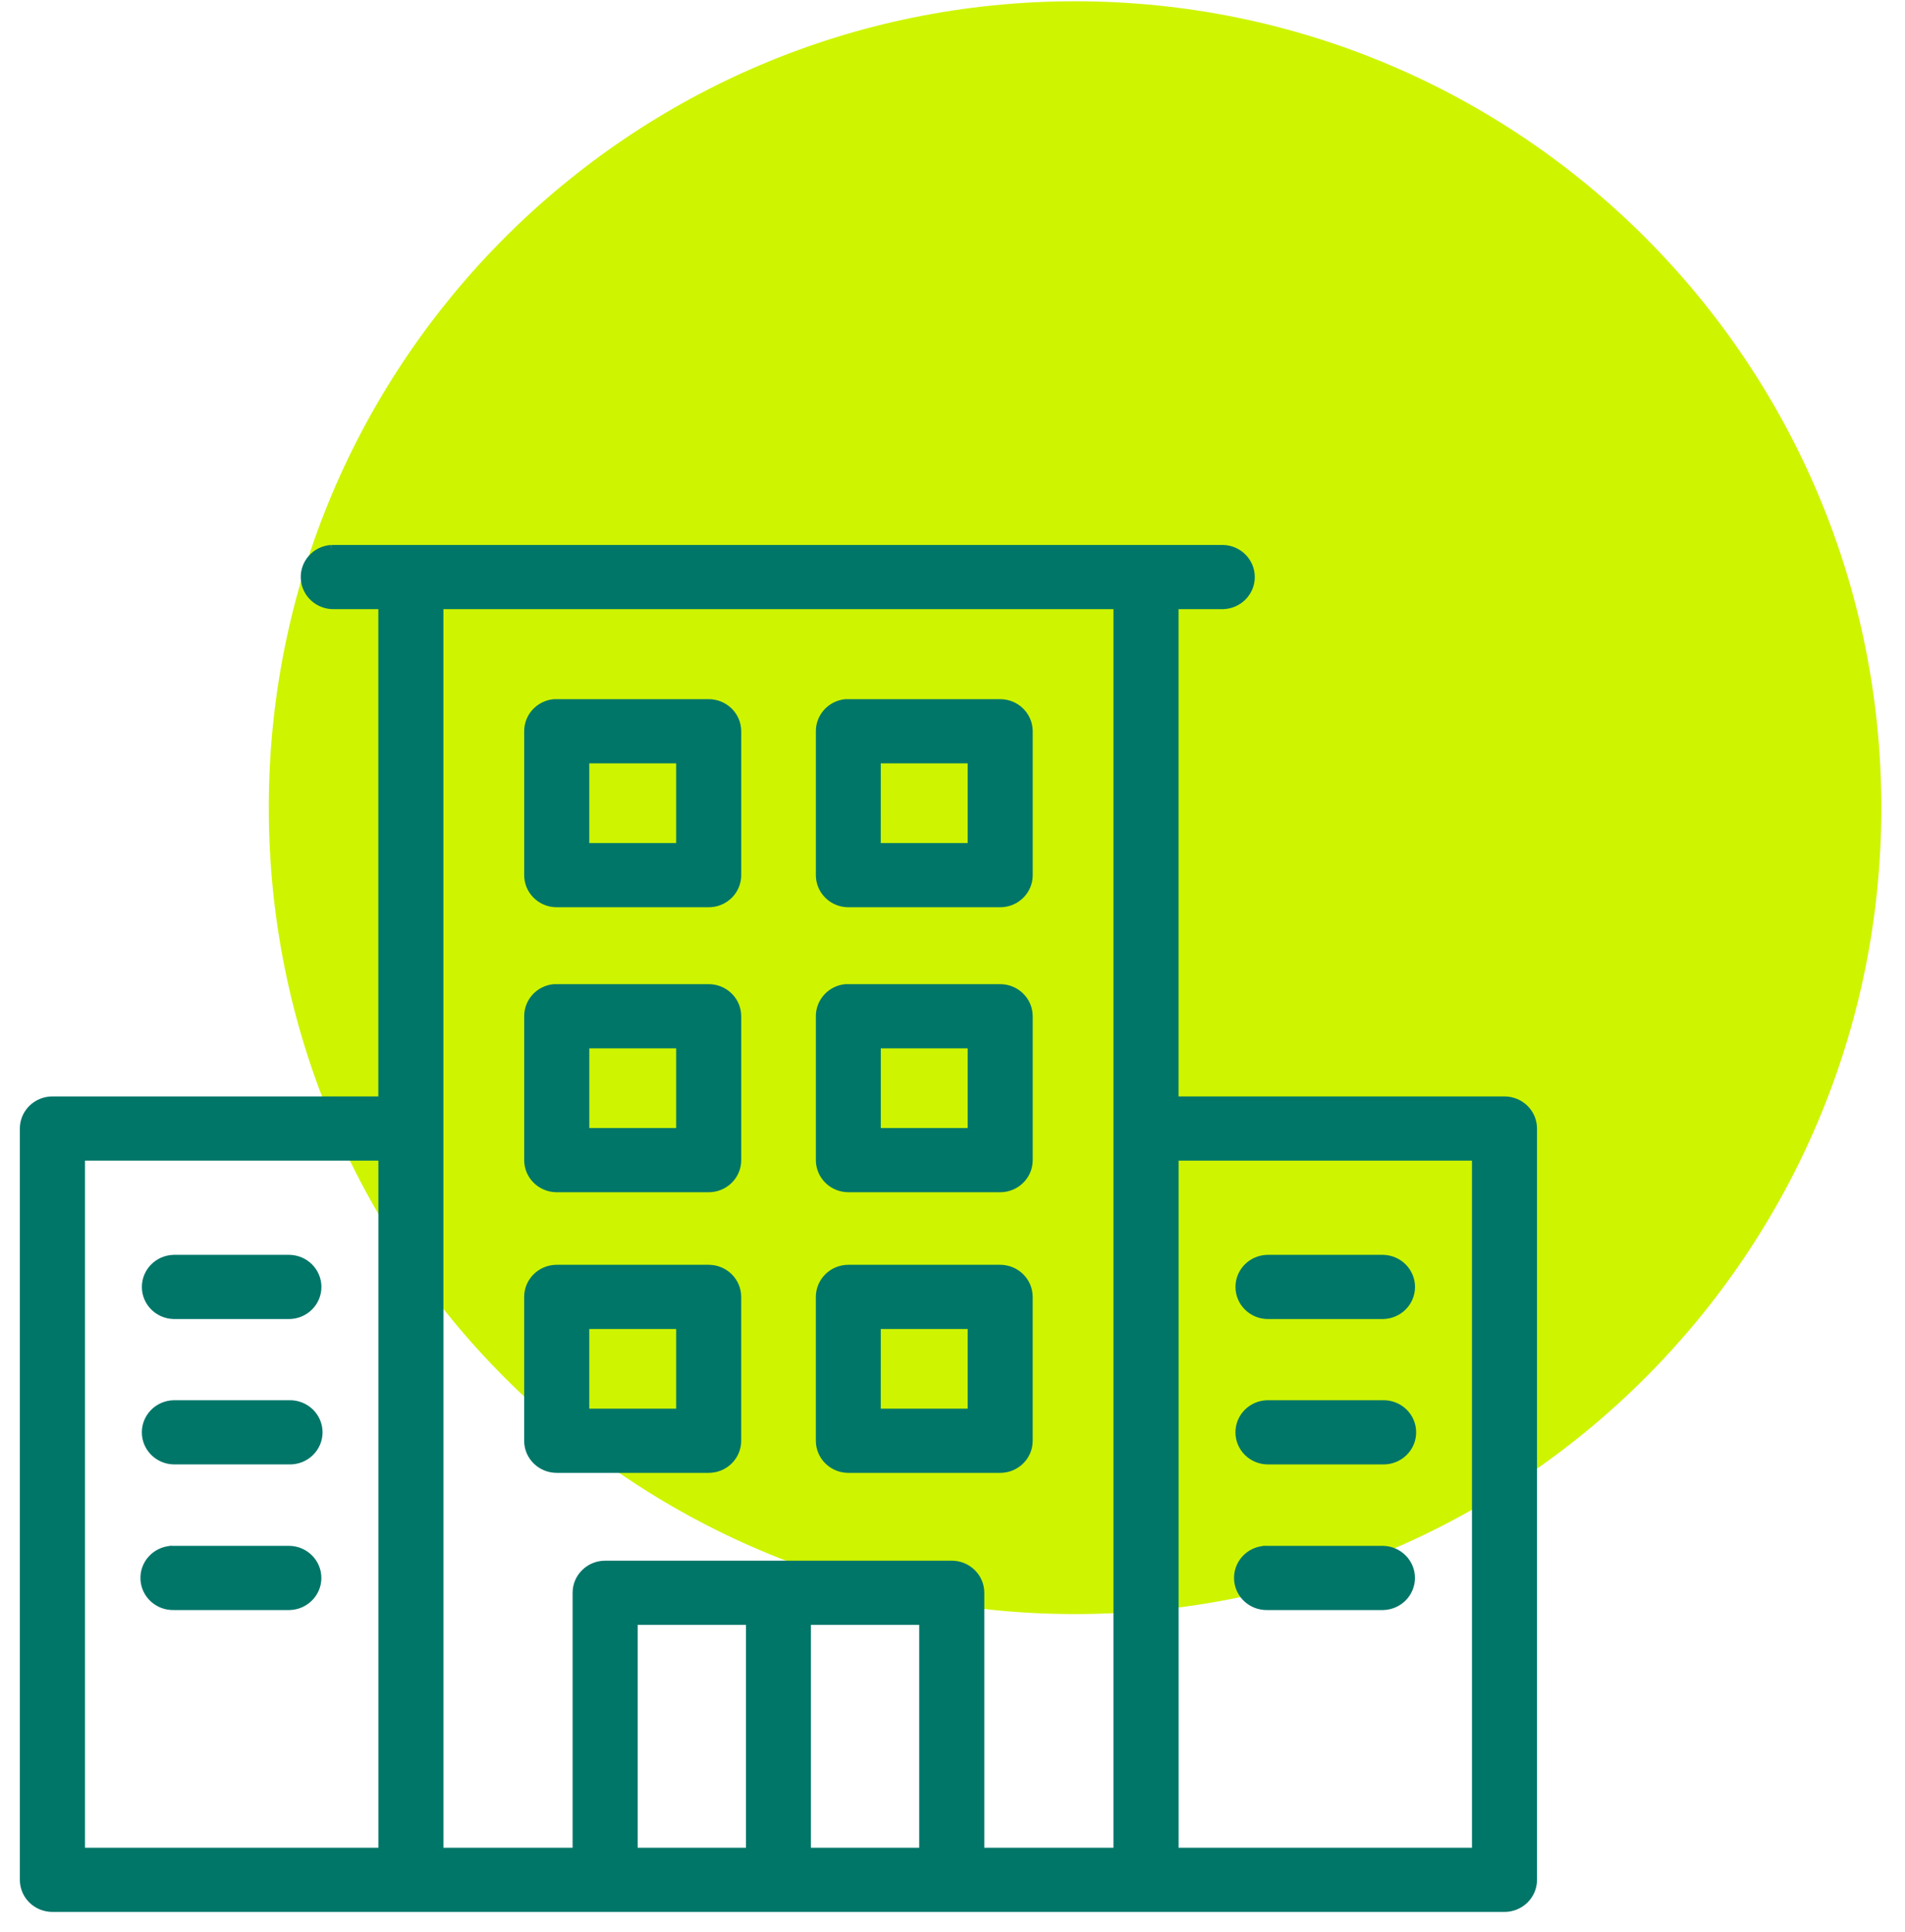
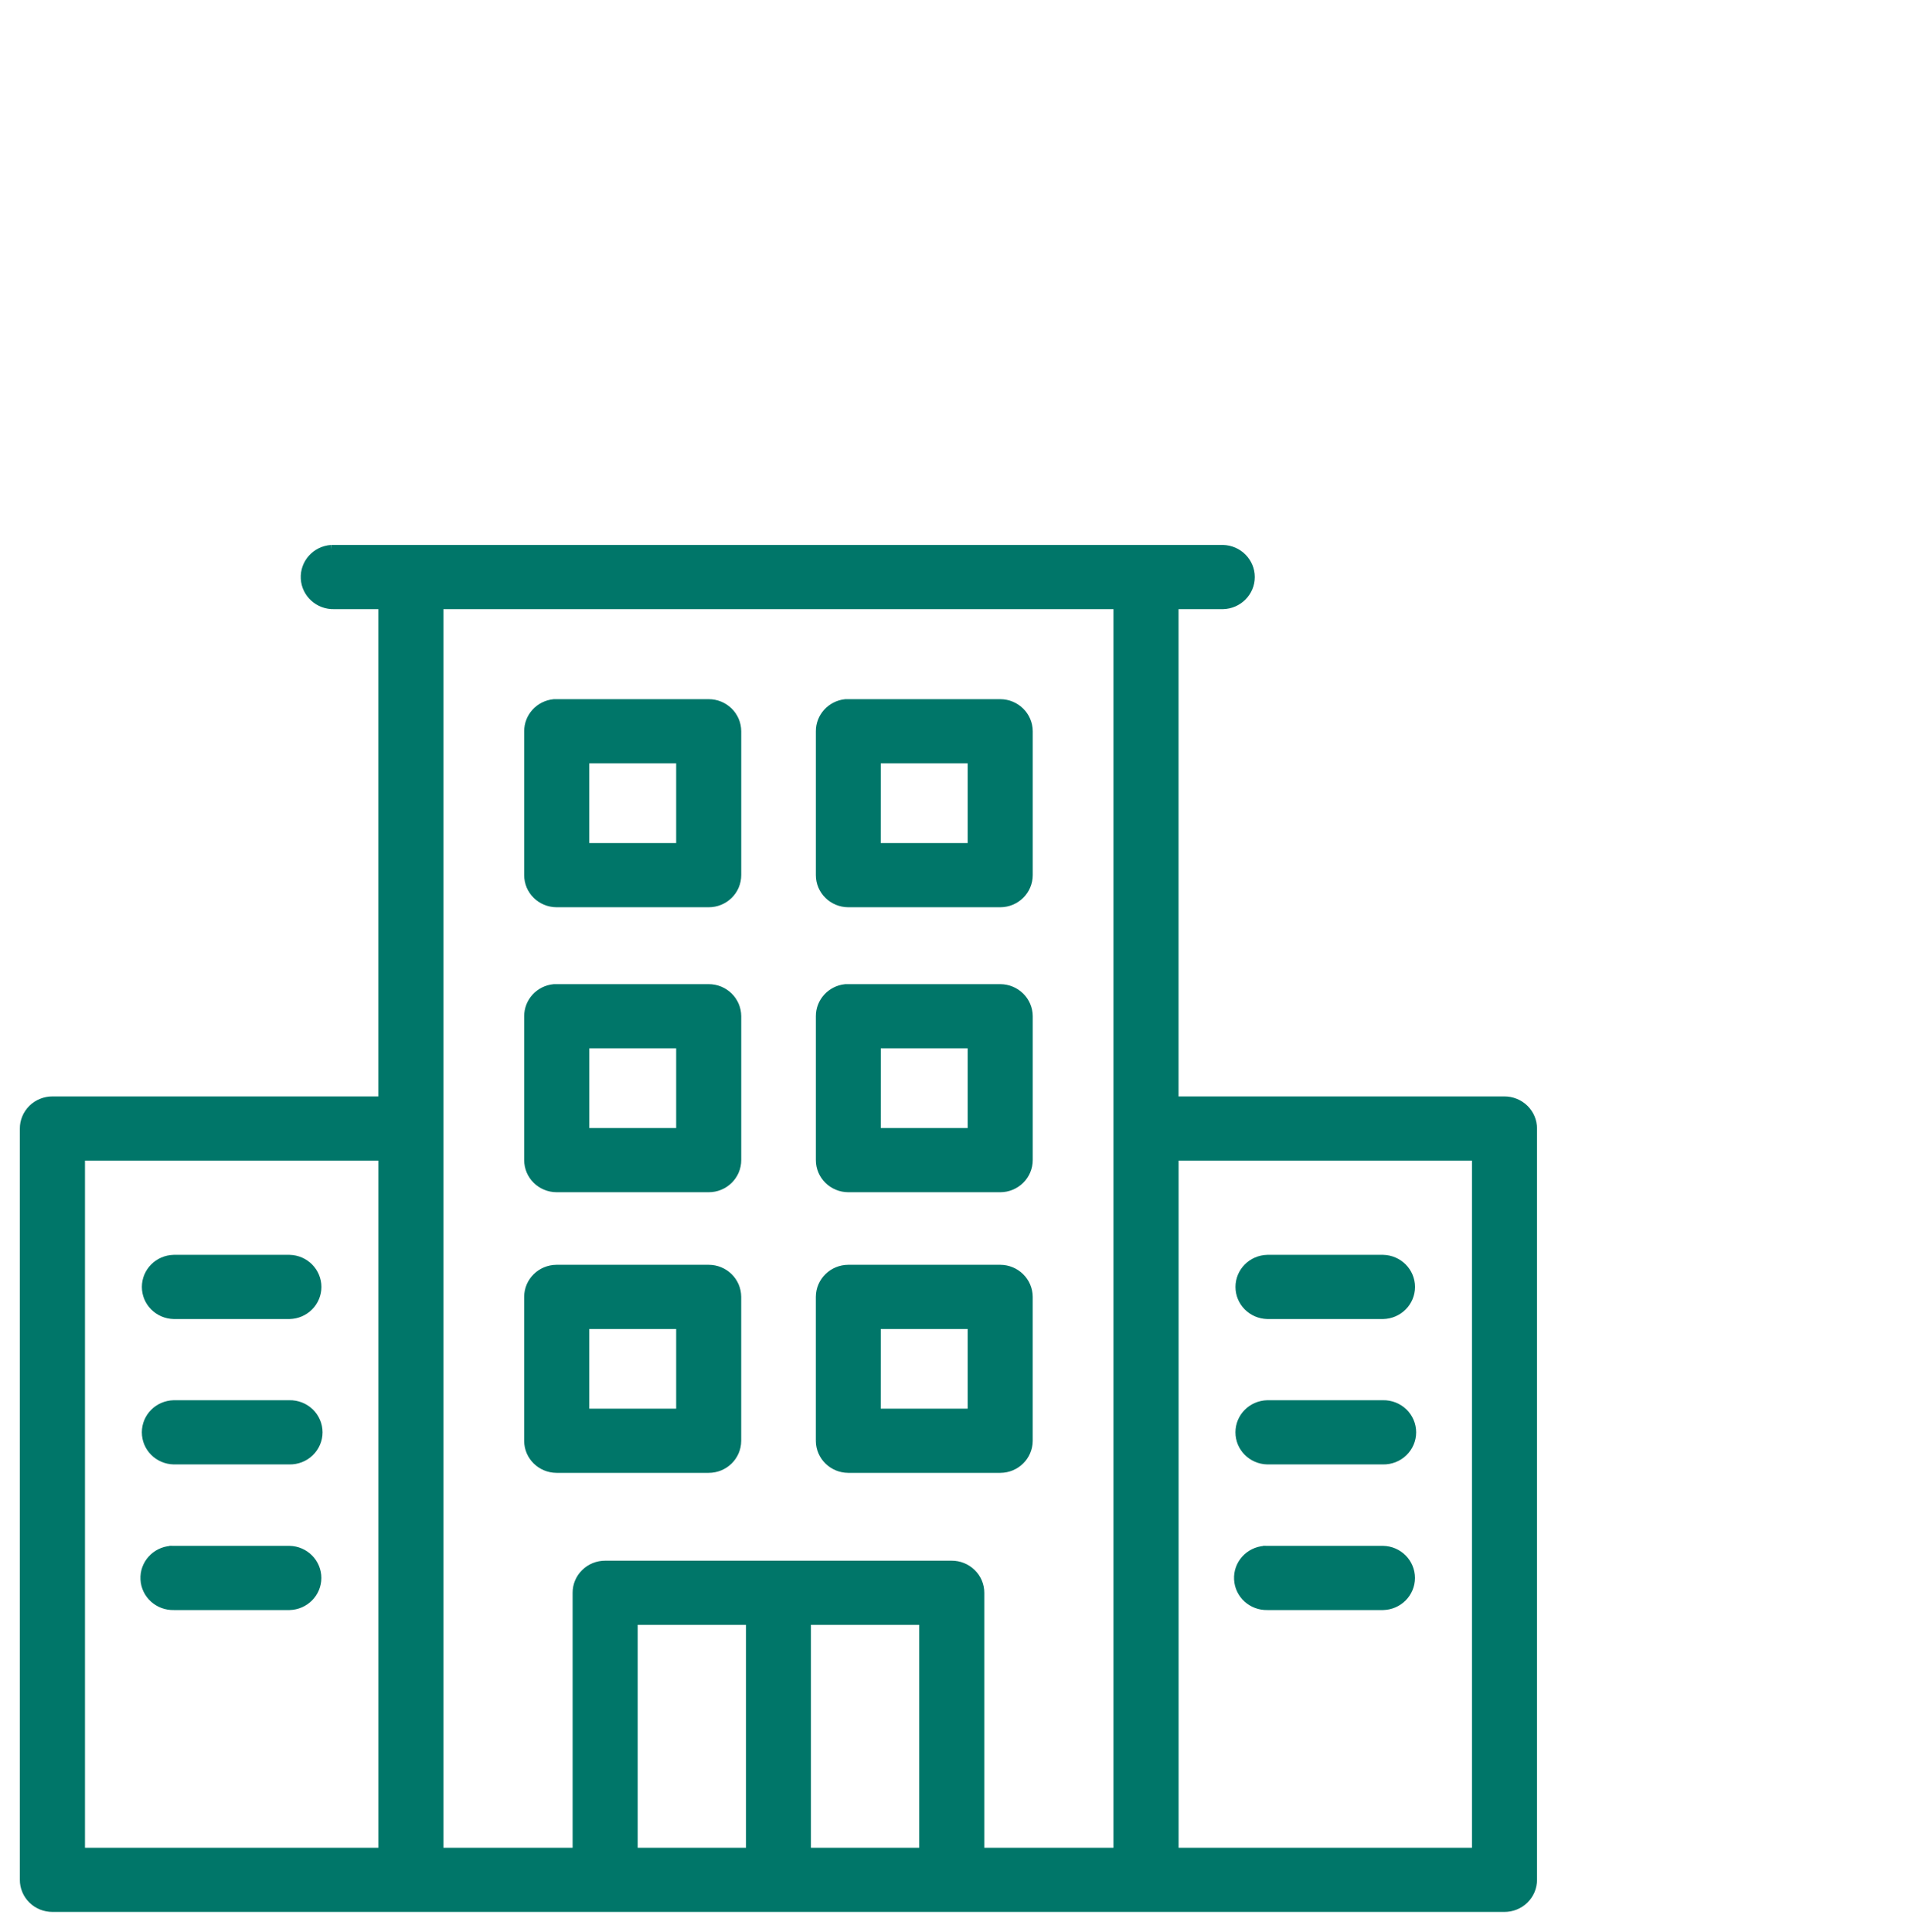
<svg xmlns="http://www.w3.org/2000/svg" width="72px" height="73px" viewBox="0 0 72 73" version="1.1">
  <title>網上貿易∞連/icn_company</title>
  <g id="Page-1" stroke="none" stroke-width="1" fill="none" fill-rule="evenodd">
    <g id="Artboard" transform="translate(-223, -408)">
      <g id="icon_saving-copy-2" transform="translate(224, 408.048)">
        <g id="Group" transform="translate(9.159, 0)" fill="#CEF400">
-           <path d="M60.946,30.473 C60.946,47.303 47.303,60.946 30.473,60.946 C13.643,60.946 0,47.303 0,30.473 C0,13.643 13.643,0 30.473,0 C47.303,0 60.946,13.643 60.946,30.473" id="Fill-1" />
-         </g>
+           </g>
        <g id="noun-company-4199489" transform="translate(0, 20.794)" fill="#007669" fill-rule="nonzero" stroke="#007669" stroke-width="0.5">
          <path d="M11.524,0.001 C10.992,0.04 10.59,0.489 10.618,1.013 C10.645,1.536 11.093,1.942 11.626,1.927 L13.55,1.927 L13.55,20.841 L0.984,20.841 L0.984,20.841 C0.723,20.84 0.472,20.942 0.287,21.123 C0.102,21.305 -0.001,21.551 5.4462897e-06,21.808 L5.4462897e-06,50.191 C-0.001,50.448 0.102,50.694 0.287,50.876 C0.472,51.057 0.723,51.159 0.984,51.158 L55.858,51.158 C56.119,51.159 56.37,51.057 56.555,50.876 C56.74,50.694 56.843,50.448 56.842,50.191 L56.842,21.808 C56.843,21.551 56.74,21.305 56.555,21.123 C56.37,20.942 56.119,20.84 55.858,20.841 L43.293,20.841 L43.293,1.927 L45.218,1.927 L45.218,1.927 C45.75,1.915 46.175,1.487 46.175,0.964 C46.175,0.441 45.75,0.013 45.218,0.001 L11.624,0.001 C11.591,-0 11.557,-0 11.523,0.001 L11.524,0.001 Z M15.509,1.927 L41.334,1.927 L41.334,49.232 L35.952,49.232 L35.952,39.351 C35.953,39.094 35.85,38.848 35.665,38.667 C35.48,38.485 35.229,38.383 34.968,38.385 L21.875,38.385 C21.614,38.383 21.363,38.485 21.179,38.667 C20.993,38.848 20.89,39.094 20.892,39.351 L20.892,49.232 L15.509,49.232 L15.509,1.927 Z M19.944,5.829 C19.443,5.879 19.061,6.293 19.062,6.789 L19.062,12.226 C19.059,12.757 19.497,13.19 20.038,13.192 L25.782,13.192 C26.043,13.193 26.294,13.092 26.478,12.91 C26.663,12.729 26.766,12.482 26.765,12.226 L26.765,6.789 C26.763,6.257 26.323,5.827 25.782,5.829 L20.038,5.829 C20.007,5.828 19.975,5.828 19.944,5.829 L19.944,5.829 Z M30.961,5.829 L30.96,5.829 C30.463,5.883 30.085,6.296 30.086,6.789 L30.086,12.226 C30.084,12.757 30.521,13.19 31.062,13.192 L36.806,13.192 C37.347,13.19 37.784,12.757 37.782,12.226 L37.782,6.789 C37.78,6.26 37.344,5.831 36.806,5.829 L31.062,5.829 C31.028,5.827 30.995,5.827 30.96,5.829 L30.961,5.829 Z M21.022,7.755 L24.806,7.755 L24.806,11.266 L21.022,11.266 L21.022,7.755 Z M32.039,7.755 L35.823,7.755 L35.823,11.266 L32.038,11.267 L32.039,7.755 Z M19.945,16.598 L19.944,16.598 C19.443,16.647 19.061,17.062 19.062,17.557 L19.062,22.994 C19.06,23.526 19.497,23.959 20.038,23.961 L25.782,23.961 C26.043,23.962 26.294,23.861 26.478,23.679 C26.663,23.497 26.767,23.251 26.765,22.994 L26.765,17.557 C26.763,17.026 26.323,16.596 25.782,16.598 L20.038,16.598 C20.007,16.597 19.975,16.597 19.944,16.598 L19.945,16.598 Z M30.962,16.598 L30.961,16.598 C30.463,16.651 30.085,17.065 30.086,17.557 L30.086,22.994 C30.084,23.526 30.521,23.959 31.062,23.961 L36.806,23.961 C37.347,23.959 37.784,23.526 37.782,22.994 L37.782,17.557 C37.78,17.029 37.344,16.601 36.806,16.598 L31.062,16.598 C31.029,16.597 30.995,16.597 30.961,16.598 L30.962,16.598 Z M21.023,18.524 L24.806,18.524 L24.806,22.035 L21.023,22.035 L21.023,18.524 Z M32.04,18.524 L35.823,18.524 L35.823,22.035 L32.039,22.035 L32.04,18.524 Z M1.962,22.767 L13.551,22.767 L13.551,49.232 L1.962,49.232 L1.962,22.767 Z M43.295,22.767 L54.884,22.767 L54.884,49.232 L43.295,49.232 L43.295,22.767 Z M5.571,26.827 L5.57,26.827 C5.037,26.839 4.612,27.267 4.612,27.79 C4.612,28.314 5.037,28.741 5.57,28.753 L9.94,28.753 C10.473,28.741 10.898,28.314 10.898,27.79 C10.898,27.267 10.473,26.839 9.94,26.827 L5.571,26.827 Z M46.904,26.827 L46.903,26.827 C46.37,26.839 45.945,27.267 45.945,27.79 C45.945,28.314 46.37,28.741 46.903,28.753 L51.273,28.753 C51.805,28.741 52.231,28.314 52.231,27.79 C52.231,27.267 51.805,26.839 51.273,26.827 L46.904,26.827 Z M20.038,27.203 L20.037,27.203 C19.499,27.206 19.063,27.634 19.061,28.163 L19.061,33.608 L19.061,33.607 C19.063,34.136 19.499,34.564 20.037,34.566 L25.781,34.566 C26.322,34.568 26.762,34.139 26.764,33.607 L26.764,28.162 L26.764,28.163 C26.762,27.631 26.322,27.202 25.781,27.203 L20.038,27.203 Z M31.063,27.203 L31.061,27.203 C30.523,27.206 30.088,27.634 30.085,28.163 L30.085,33.608 L30.085,33.607 C30.088,34.136 30.523,34.564 31.061,34.566 L36.805,34.566 C37.344,34.564 37.779,34.136 37.781,33.607 L37.781,28.162 L37.781,28.163 C37.779,27.634 37.343,27.206 36.805,27.203 L31.063,27.203 Z M21.022,29.129 L24.806,29.129 L24.806,32.64 L21.022,32.64 L21.022,29.129 Z M32.039,29.129 L35.823,29.129 L35.823,32.64 L32.038,32.64 L32.039,29.129 Z M5.571,32.321 L5.569,32.321 C5.037,32.333 4.611,32.76 4.611,33.284 C4.611,33.808 5.037,34.235 5.569,34.247 L9.939,34.247 C10.203,34.252 10.457,34.154 10.646,33.972 C10.834,33.791 10.941,33.543 10.941,33.284 C10.941,33.025 10.834,32.776 10.646,32.595 C10.457,32.414 10.203,32.315 9.939,32.321 L5.571,32.321 Z M46.904,32.321 L46.902,32.321 C46.369,32.333 45.944,32.76 45.944,33.284 C45.944,33.808 46.369,34.235 46.902,34.247 L51.272,34.247 C51.536,34.252 51.791,34.154 51.979,33.972 C52.168,33.791 52.274,33.543 52.274,33.284 C52.274,33.025 52.168,32.776 51.979,32.595 C51.791,32.414 51.536,32.315 51.272,32.321 L46.904,32.321 Z M5.472,37.822 L5.471,37.822 C5.469,37.823 5.468,37.823 5.467,37.824 C4.935,37.863 4.531,38.312 4.559,38.835 C4.586,39.359 5.035,39.765 5.568,39.75 L9.938,39.75 C10.47,39.738 10.896,39.31 10.896,38.787 C10.896,38.263 10.47,37.835 9.938,37.824 L5.568,37.824 C5.536,37.822 5.503,37.821 5.47,37.822 L5.472,37.822 Z M46.805,37.822 L46.804,37.822 C46.802,37.823 46.801,37.823 46.8,37.824 C46.267,37.863 45.864,38.312 45.892,38.835 C45.919,39.359 46.368,39.765 46.901,39.75 L51.271,39.75 C51.804,39.738 52.229,39.31 52.229,38.787 C52.229,38.263 51.804,37.835 51.271,37.824 L46.901,37.824 C46.868,37.822 46.836,37.821 46.804,37.822 L46.805,37.822 Z M22.851,40.31 L27.445,40.31 L27.445,49.232 L22.851,49.232 L22.851,40.31 Z M29.399,40.31 L33.992,40.31 L33.992,49.232 L29.399,49.232 L29.399,40.31 Z" id="Shape" />
        </g>
      </g>
    </g>
  </g>
</svg>